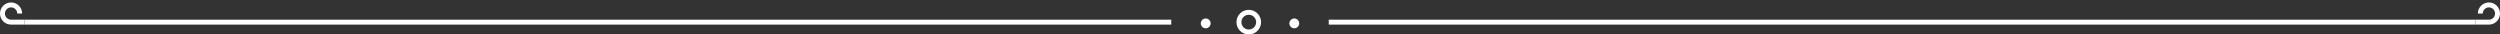
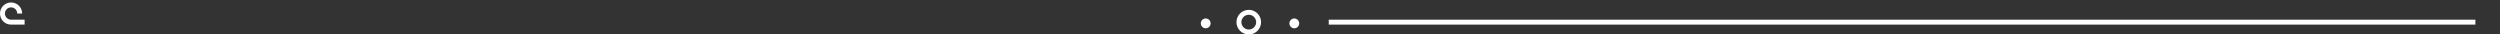
<svg xmlns="http://www.w3.org/2000/svg" width="508" height="7" viewBox="0 0 508 7" fill="none">
  <rect x="0" y="0" width="508" height="7" fill="#333333" stroke="none" />
  <path fill-rule="evenodd" clip-rule="evenodd" d="M2.25 1.5C1.556 1.5 1 2.056 1 2.75C1 3.444 1.556 4 2.25 4H5V5H2.25C1.004 5 0 3.996 0 2.75C0 1.504 1.004 0.5 2.25 0.5C3.496 0.5 4.5 1.504 4.5 2.75H3.5C3.5 2.056 2.944 1.5 2.25 1.5Z" fill="white" />
-   <rect x="5" y="4" width="233" height="1" fill="white" />
  <path fill-rule="evenodd" clip-rule="evenodd" d="M253.75 3C252.922 3 252.25 3.672 252.25 4.5C252.25 5.328 252.922 6 253.75 6C254.578 6 255.25 5.328 255.25 4.5C255.25 3.672 254.578 3 253.75 3ZM251.25 4.5C251.25 3.119 252.369 2 253.75 2C255.131 2 256.25 3.119 256.25 4.5C256.25 5.881 255.131 7 253.75 7C252.369 7 251.25 5.881 251.25 4.5Z" fill="white" />
  <path d="M264 4.75C264 5.297 263.547 5.75 263 5.75C262.453 5.75 262 5.297 262 4.75C262 4.203 262.453 3.75 263 3.75C263.547 3.75 264 4.203 264 4.75Z" fill="white" />
  <path d="M246 4.75C246 5.297 245.547 5.75 245 5.75C244.453 5.75 244 5.297 244 4.75C244 4.203 244.453 3.75 245 3.75C245.547 3.75 246 4.203 246 4.75Z" fill="white" />
  <rect x="270" y="4" width="233" height="1" fill="white" />
-   <path fill-rule="evenodd" clip-rule="evenodd" d="M505.75 1.5C506.444 1.5 507 2.056 507 2.75C507 3.444 506.444 4 505.75 4H503V5H505.75C506.996 5 508 3.996 508 2.75C508 1.504 506.996 0.5 505.75 0.5C504.504 0.5 503.5 1.504 503.5 2.75H504.5C504.5 2.056 505.056 1.5 505.75 1.5Z" fill="white" />
</svg>